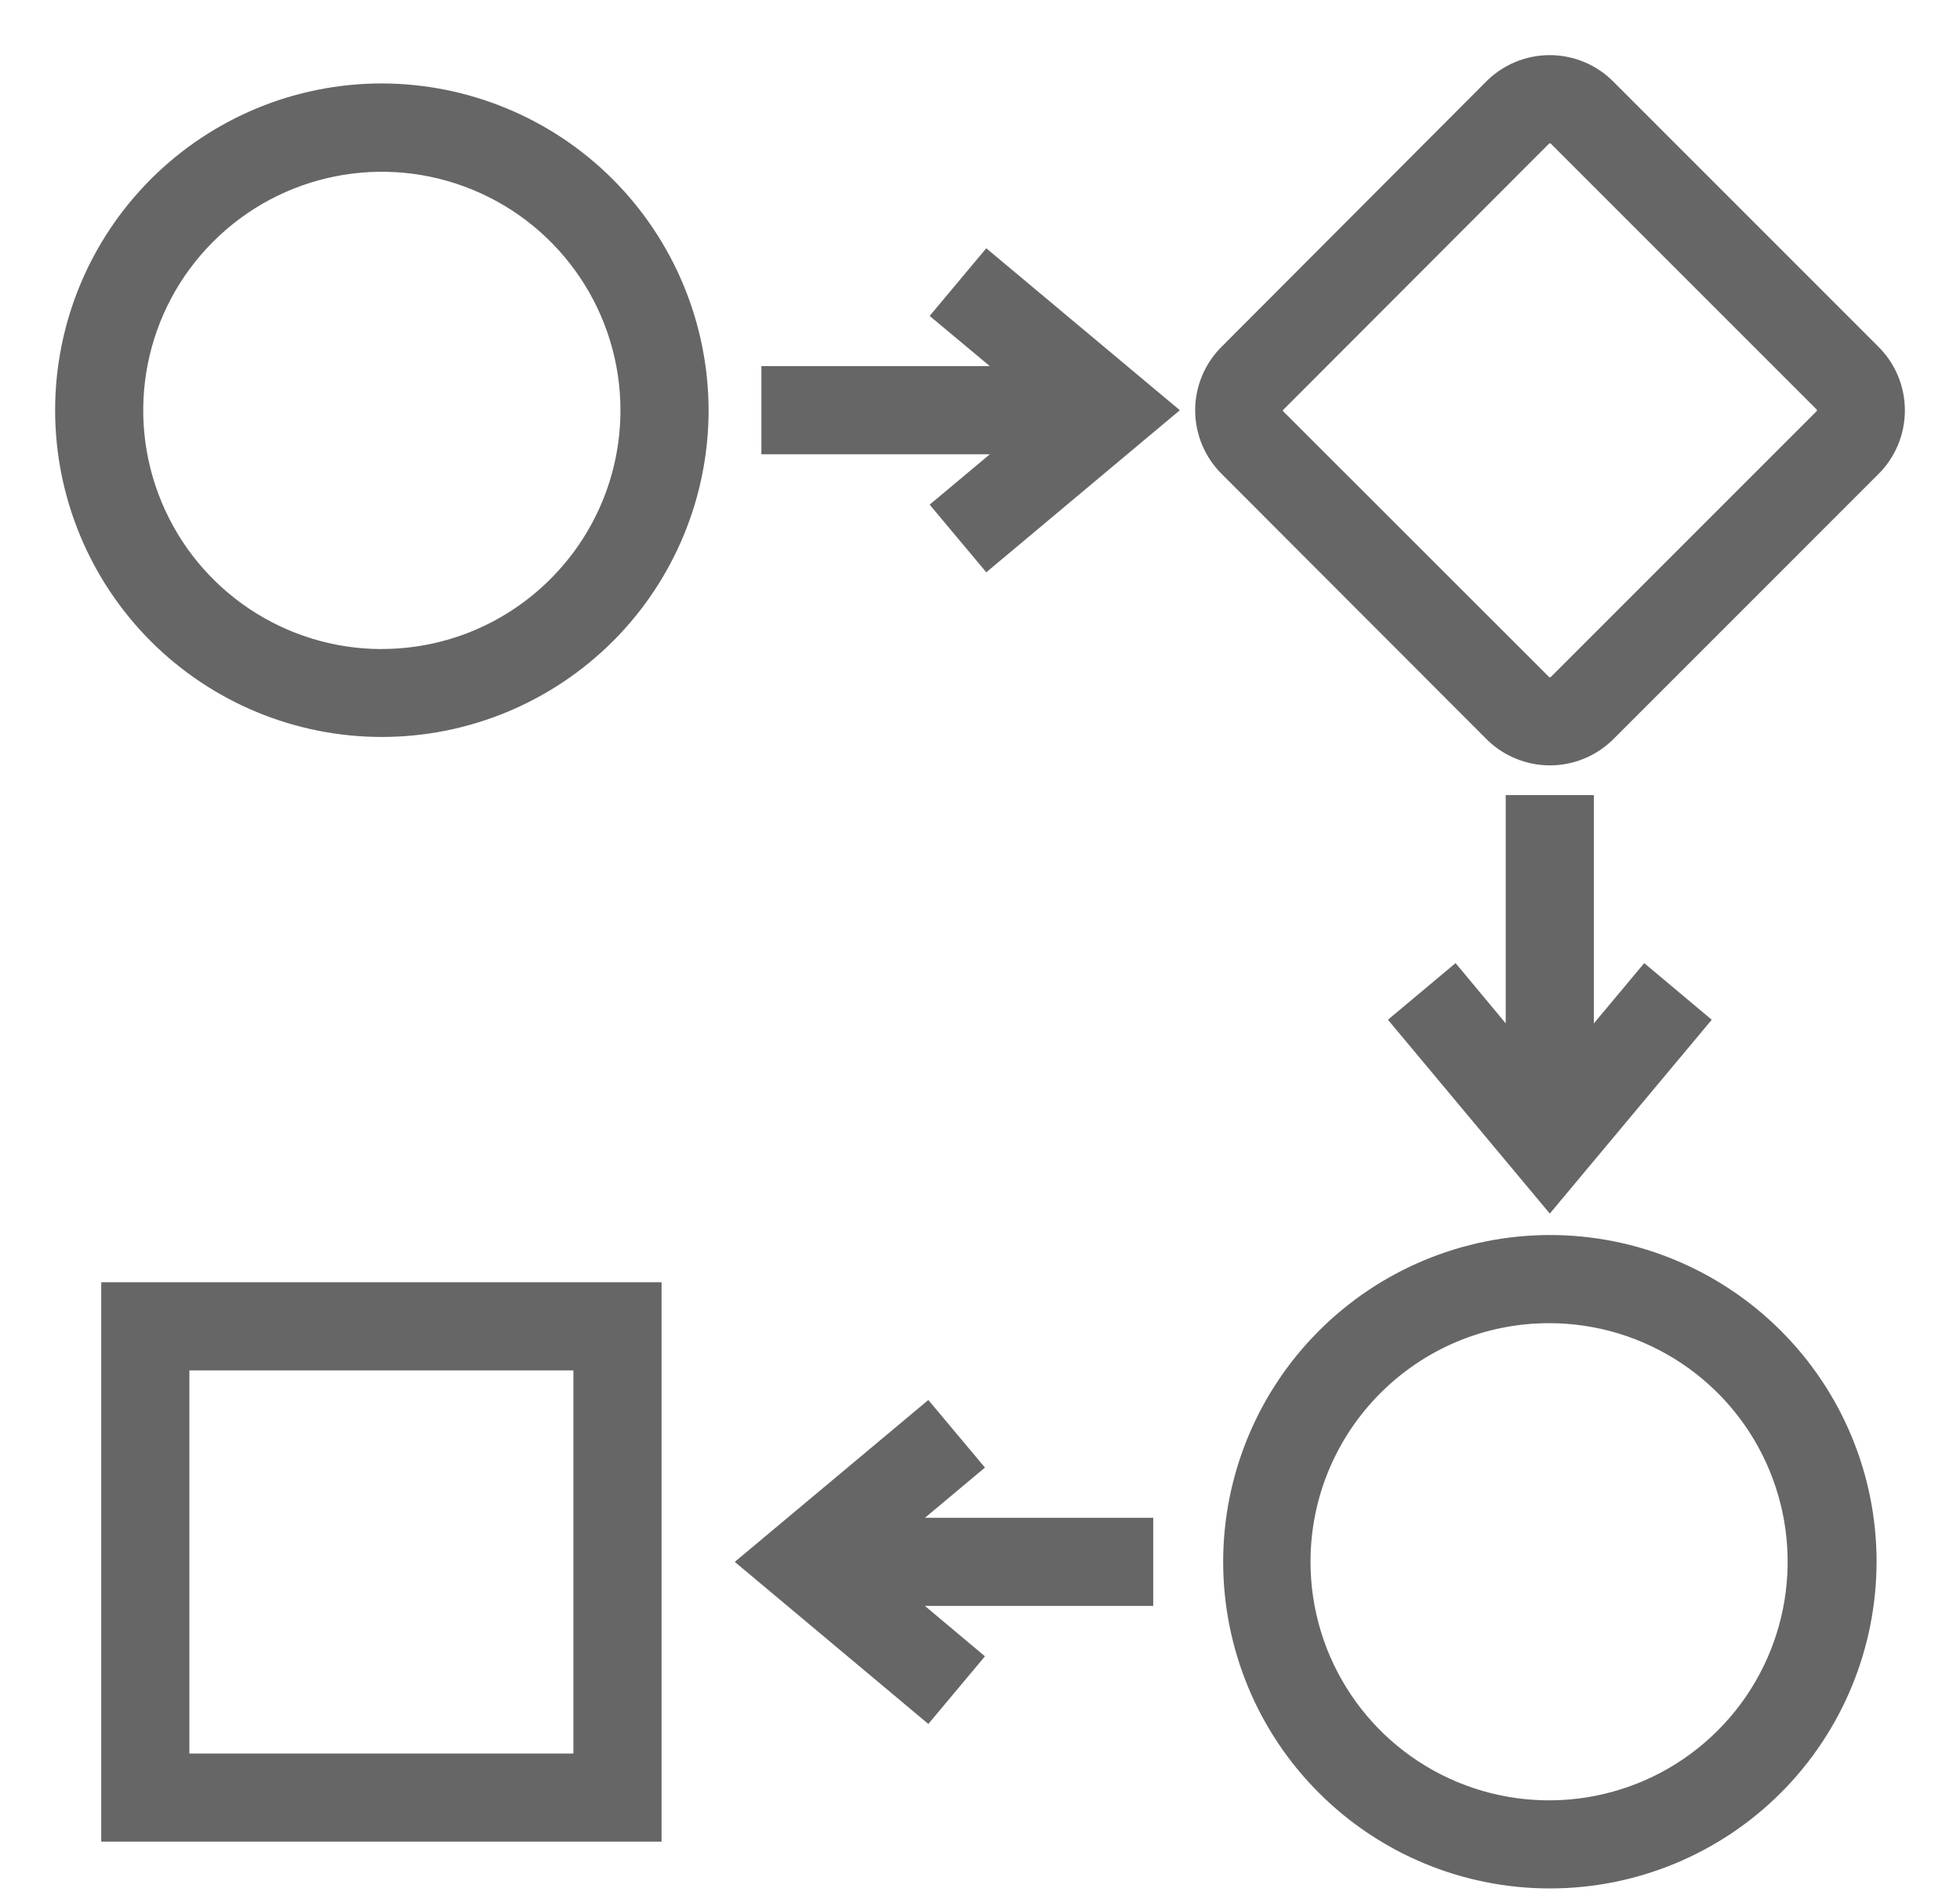
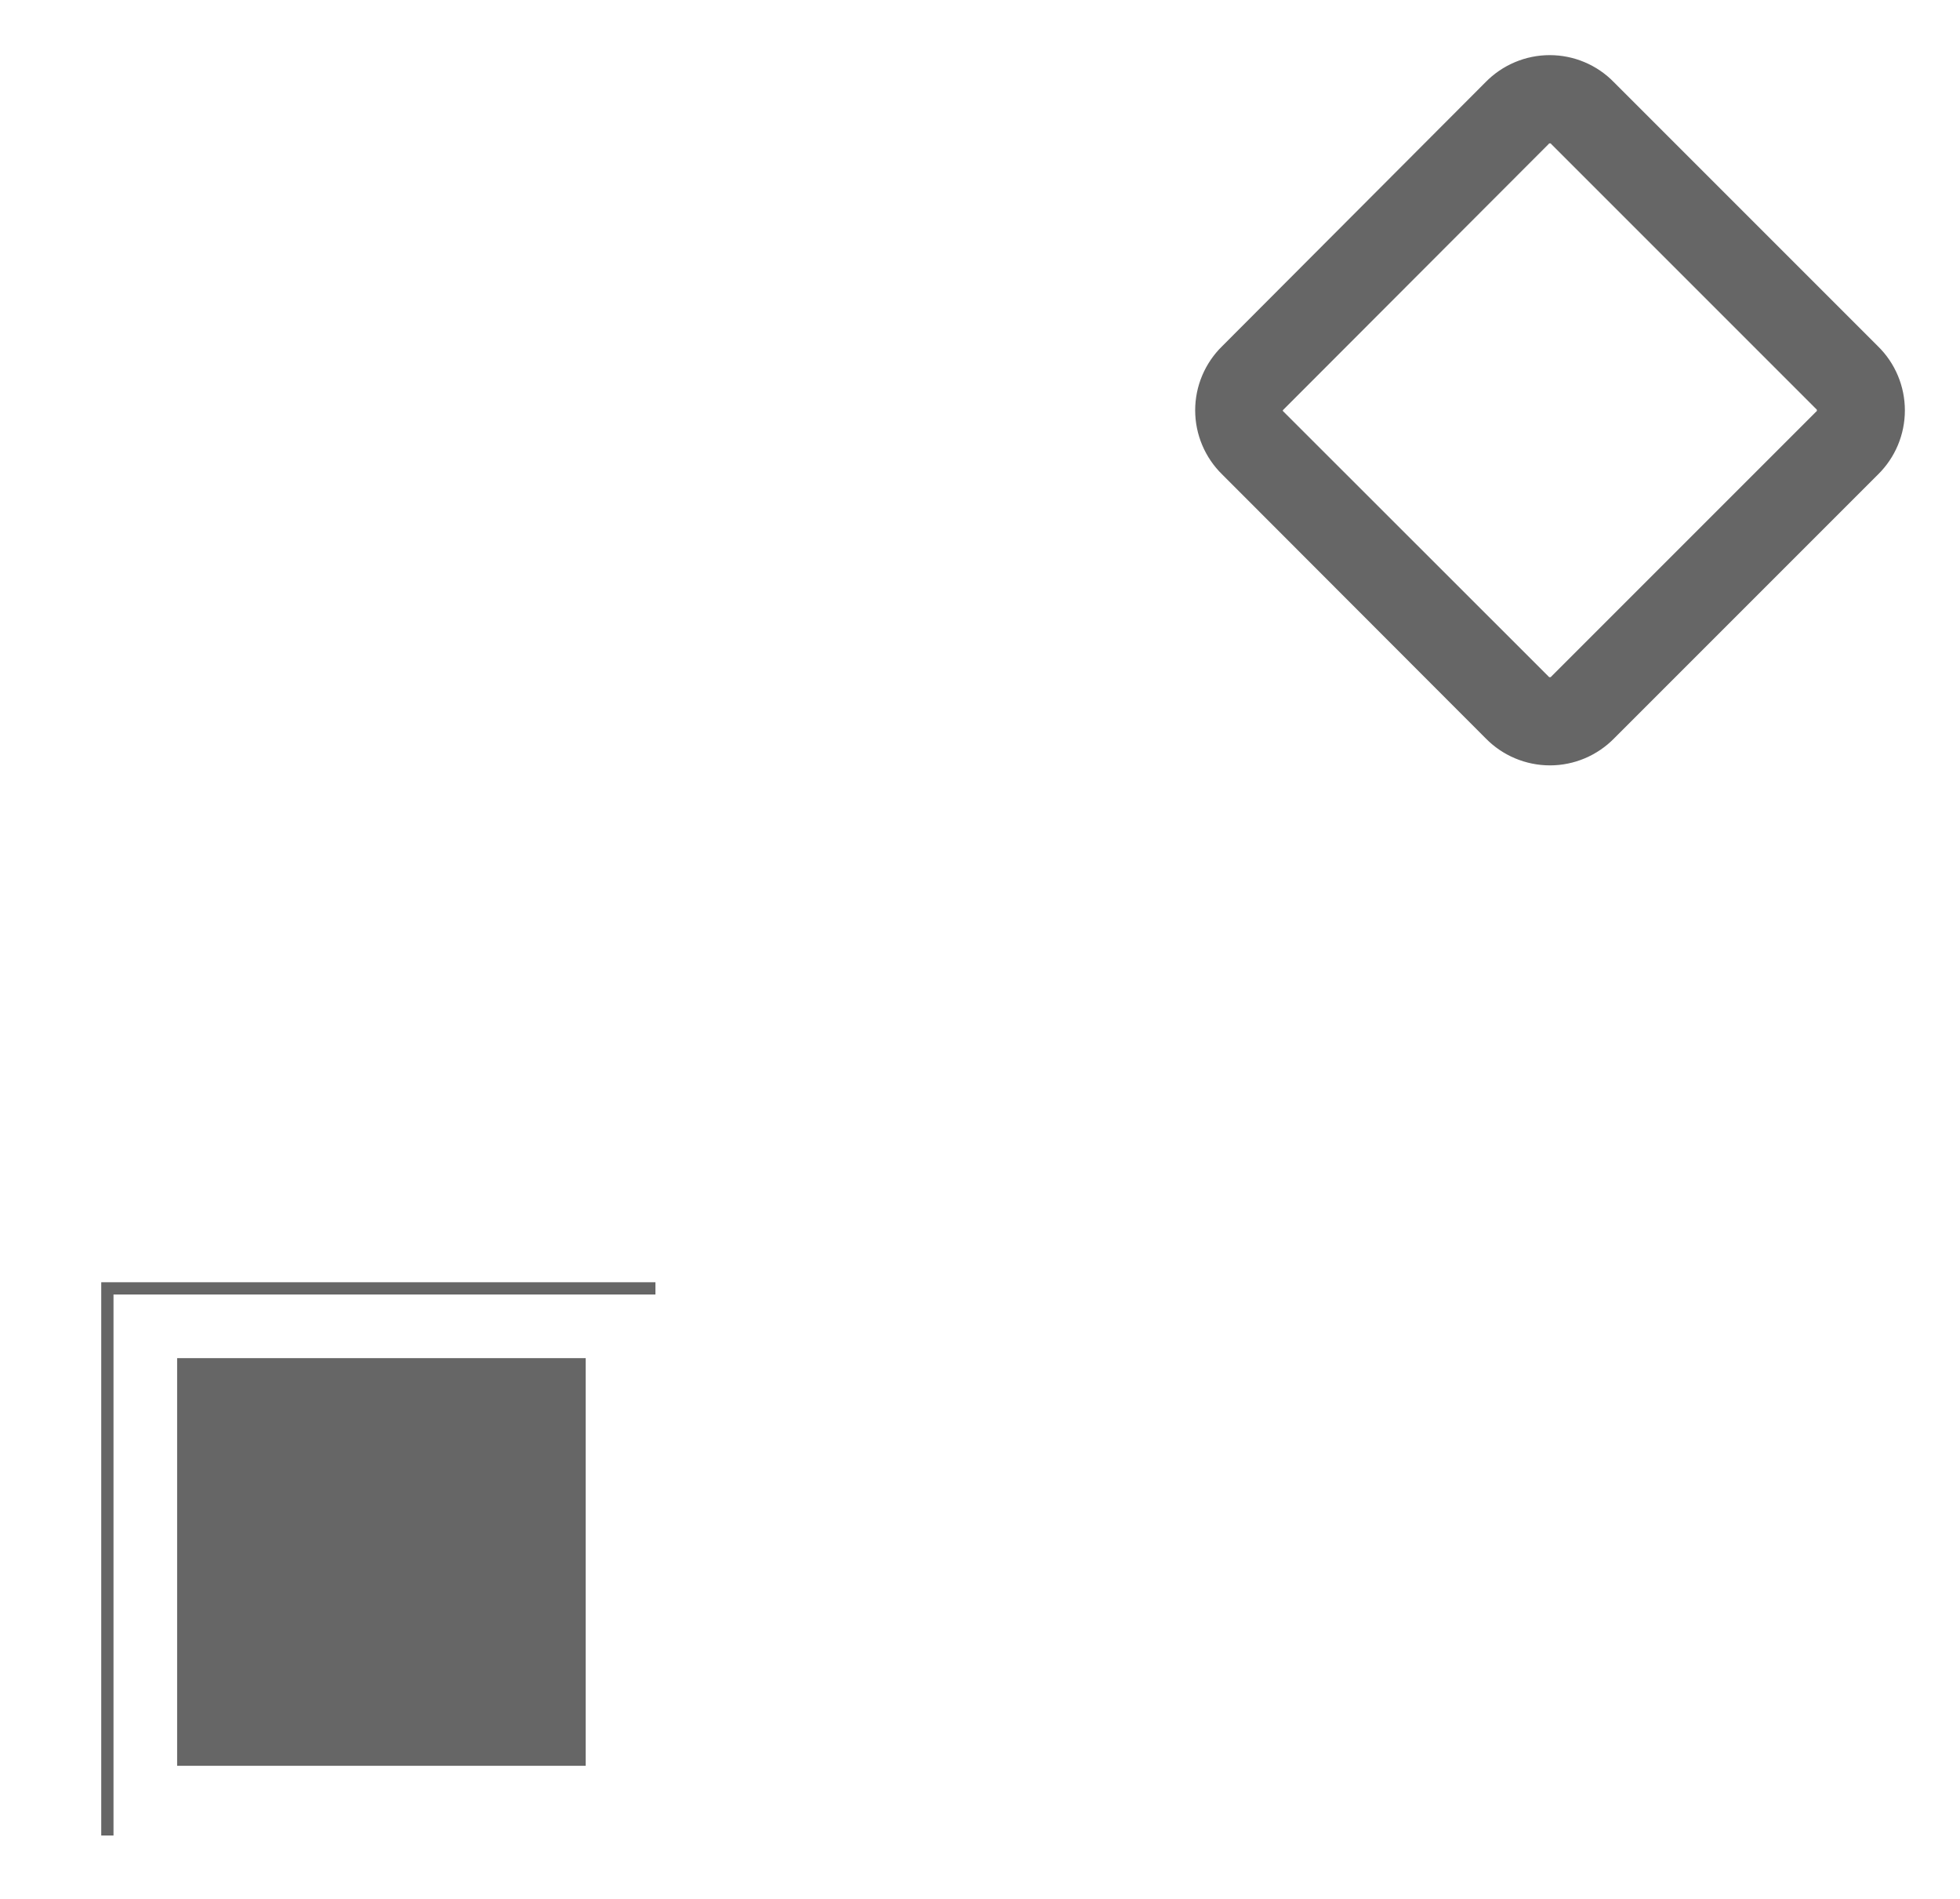
<svg xmlns="http://www.w3.org/2000/svg" width="32" height="31" viewBox="0 0 32 31" fill="none">
  <path d="M20.026 7.676L24.328 11.984C24.584 12.246 24.937 12.395 25.306 12.395C25.673 12.395 26.025 12.246 26.282 11.984L30.59 7.676C30.853 7.418 31 7.067 31 6.7C31 6.333 30.853 5.981 30.59 5.724L26.279 1.413C26.023 1.149 25.67 1 25.302 1C24.934 1 24.581 1.149 24.324 1.413L20.026 5.721C19.762 5.978 19.613 6.33 19.613 6.698C19.613 7.066 19.762 7.419 20.026 7.676ZM20.902 6.598L25.204 2.29C25.228 2.258 25.266 2.24 25.306 2.24C25.344 2.24 25.382 2.258 25.406 2.29L29.714 6.598C29.746 6.622 29.764 6.66 29.764 6.698C29.764 6.738 29.746 6.775 29.714 6.799L25.406 11.107C25.382 11.138 25.344 11.156 25.306 11.156C25.266 11.156 25.228 11.138 25.204 11.107L20.893 6.799C20.862 6.775 20.844 6.738 20.844 6.698C20.844 6.66 20.862 6.622 20.893 6.598H20.902Z" fill="#666666" stroke="#666666" stroke-width="0.2" />
-   <path d="M6.234 1.462C4.846 1.462 3.514 2.014 2.533 2.996C1.552 3.977 1 5.308 1 6.697C1 8.085 1.552 9.417 2.533 10.398C3.514 11.379 4.846 11.931 6.234 11.931C7.623 11.931 8.953 11.379 9.936 10.398C10.917 9.417 11.469 8.085 11.469 6.697C11.466 5.309 10.914 3.979 9.933 2.997C8.952 2.016 7.621 1.465 6.234 1.462ZM6.234 10.694V10.696C4.619 10.696 3.162 9.722 2.544 8.23C1.924 6.737 2.265 5.019 3.408 3.876C4.55 2.732 6.268 2.39 7.761 3.008C9.254 3.625 10.229 5.081 10.23 6.697C10.227 8.904 8.441 10.692 6.234 10.695L6.234 10.694Z" fill="#666666" stroke="#666666" stroke-width="0.2" />
-   <path d="M16.115 9.202L19.107 6.697L16.115 4.194L15.319 5.145L16.436 6.077H12.531V7.316H16.436L15.319 8.251L16.115 9.202Z" fill="#666666" stroke="#666666" stroke-width="0.2" />
-   <path d="M24.683 13.08V16.983L23.752 15.864L22.801 16.66L25.303 19.656L27.806 16.66L26.857 15.864L25.922 16.983V13.08H24.683Z" fill="#666666" stroke="#666666" stroke-width="0.2" />
-   <path d="M10.701 21.033H1.753V29.965H10.701V21.033ZM9.462 28.727H2.992V22.272H9.462V28.727Z" fill="#666666" stroke="#666666" stroke-width="0.2" />
-   <path d="M20.07 25.496C20.07 26.885 20.621 28.217 21.604 29.198C22.586 30.18 23.919 30.731 25.308 30.729C26.697 30.729 28.028 30.175 29.009 29.193C29.99 28.209 30.539 26.876 30.538 25.487C30.536 24.098 29.982 22.767 28.997 21.788C28.013 20.808 26.68 20.258 25.291 20.262C23.906 20.267 22.578 20.82 21.6 21.801C20.621 22.782 20.071 24.11 20.07 25.496ZM25.291 21.501C26.907 21.501 28.364 22.474 28.982 23.967C29.6 25.459 29.259 27.179 28.116 28.321C26.974 29.464 25.255 29.805 23.762 29.187C22.269 28.569 21.296 27.112 21.296 25.496C21.298 23.29 23.085 21.503 25.291 21.501L25.291 21.501Z" fill="#666666" stroke="#666666" stroke-width="0.2" />
-   <path d="M15.94 27.052L14.826 26.117H18.728V24.878H14.826L15.94 23.946L15.144 22.996L12.152 25.498L15.144 28.003L15.94 27.052Z" fill="#666666" stroke="#666666" stroke-width="0.2" />
+   <path d="M10.701 21.033H1.753V29.965V21.033ZM9.462 28.727H2.992V22.272H9.462V28.727Z" fill="#666666" stroke="#666666" stroke-width="0.2" />
</svg>